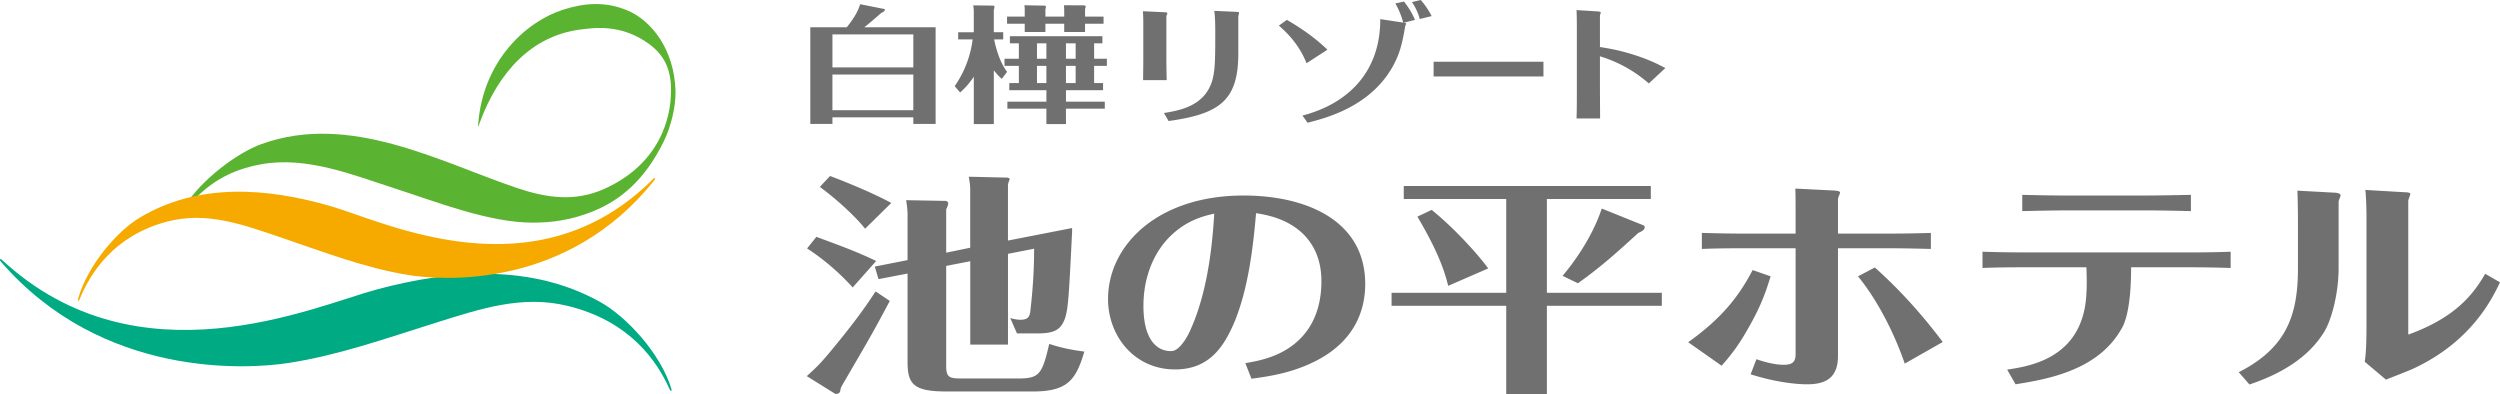
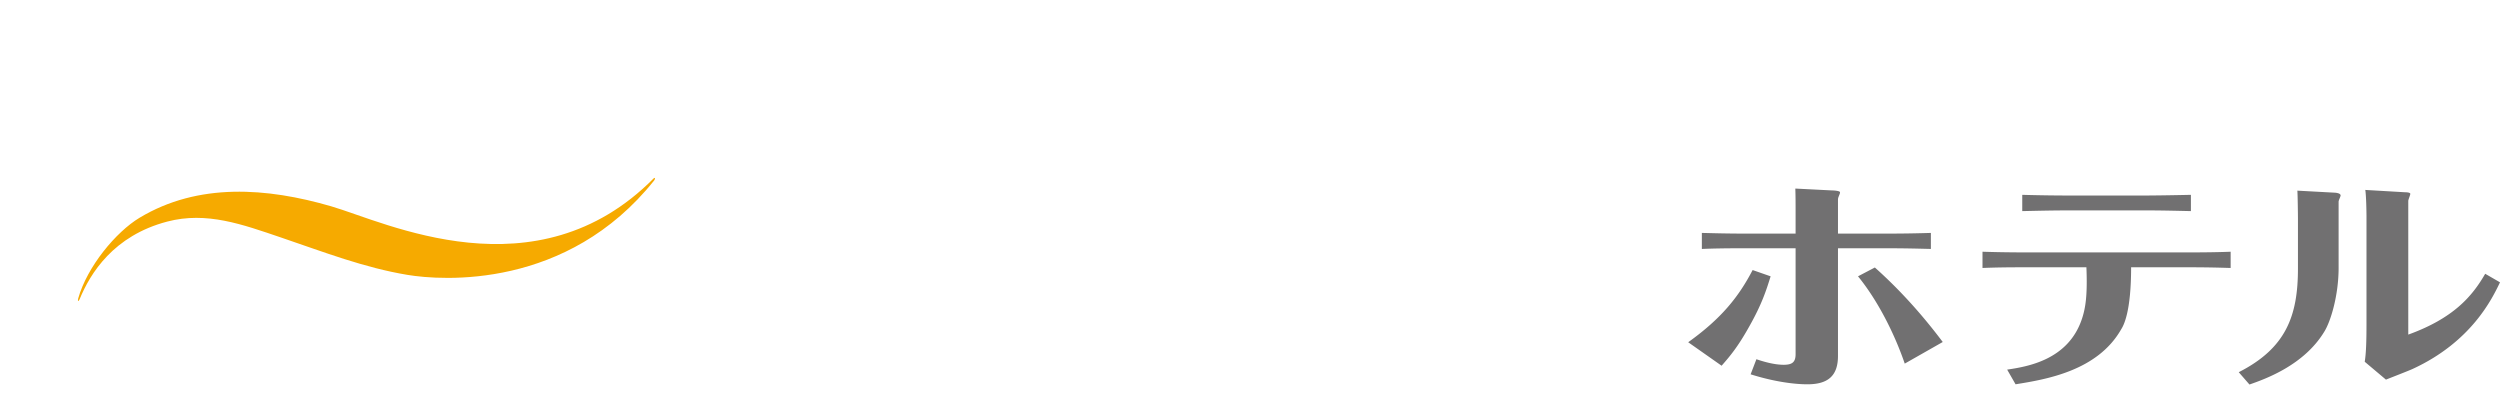
<svg xmlns="http://www.w3.org/2000/svg" viewBox="0 0 189.855 29.922">
  <g fill="#717071">
-     <path d="M67.572 22.854c-1.189 2.238-1.432 2.662-3.592 6.363-.133.231-.133.266-.176.494-.023.107-.133.178-.154.178-.178.033-.199.033-.199.033l-2.182-1.358c.748-.688 1.014-.916 2.027-2.15 1.147-1.393 2.246-2.803 3.197-4.285l1.079.725zm-2.818-1.024a17.665 17.665 0 0 0-3.461-2.963l.703-.881c1.961.723 3.152 1.164 4.541 1.834l-1.783 2.01zm.945-4.461c-.99-1.232-2.645-2.607-3.44-3.174l.773-.828c.418.143 3.084 1.182 4.652 2.047l-1.985 1.955zm7.98 1.445v-4.248c0-.354 0-.531-.109-1.146l2.975.07c.133.07.133.088.133.123 0 0-.066.16-.066.178-.045.106-.045.141-.066.244v4.233l4.871-.951v.283c-.242 4.83-.285 5.904-.572 6.662-.33.848-.881 1.059-2.115 1.059h-1.5l-.508-1.164c.268.072.508.125.795.125.572 0 .684-.283.727-.652.242-2.063.287-3.598.287-4.742l-1.984.389v6.891h-2.865v-6.33l-1.828.355v7.582c0 .967.285.967 1.389.967h4.098c1.588 0 1.809-.334 2.338-2.627 1.057.354 1.984.496 2.668.584-.641 2.168-1.279 3.031-3.924 3.031h-6.504c-2.49 0-2.998-.512-2.998-2.221v-6.736l-2.205.424-.285-.953 2.49-.492V16.19c0-.035-.021-.527-.111-.988l3.023.055c.021 0 .174.07.174.16 0 .156-.064.316-.152.475v3.297l1.824-.375zM94.574 27.578c1.016-.176 2.91-.492 4.299-1.992 1.1-1.197 1.477-2.715 1.477-4.232 0-1.287-.354-2.539-1.344-3.543-1.236-1.234-2.867-1.5-3.617-1.623-.197 2.223-.551 5.924-1.83 8.693-.748 1.605-1.85 3.174-4.318 3.174-3.131 0-5.094-2.576-5.094-5.344 0-4.055 3.725-7.863 10.295-7.863 4.719 0 9.236 1.869 9.236 6.719 0 2.238-.992 4.213-3.195 5.535-2.008 1.199-4.123 1.482-5.445 1.658l-.464-1.182zm-5.887-9.449c-1.189 1.285-1.852 3.084-1.852 5.113 0 2.449.947 3.42 2.072 3.42a.716.716 0 0 0 .396-.107c.463-.264.904-1.057 1.059-1.41 1.498-3.242 1.742-7.299 1.852-8.922-.859.195-2.226.529-3.527 1.906zM117.474 22.236h8.729v.986h-8.729v6.699h-3.088v-6.699h-8.707v-.986h8.707v-7.125h-7.781v-.986h18.762v.986h-7.893v7.125zm-7.496-.529c-.439-1.836-1.346-3.563-2.338-5.254l1.082-.514c1.498 1.201 3.307 3.104 4.297 4.445l-3.041 1.323zm14.856-4.584c.047.018.068.106.068.141 0 .211-.287.336-.484.424-1.83 1.674-2.867 2.592-4.586 3.824l-1.168-.564c1.654-1.955 2.602-3.93 2.975-5.111l3.195 1.286z" />
    <g>
      <path d="M128.205 25.99c2.537-1.816 3.836-3.455 4.893-5.482l1.367.477c-.33 1.057-.66 2.115-1.652 3.859-.838 1.5-1.434 2.205-2.07 2.93l-2.538-1.784zm8.156-9.926c0-.527 0-1.234-.021-1.744l2.777.141c.176 0 .617.035.617.141a.43.43 0 0 1-.043.176c-.09.228-.111.266-.111.406v2.557h3.219c.902 0 2.16 0 3.836-.053v1.217c-.861-.018-1.742-.053-3.791-.053h-3.264v8.18c0 1.518-.771 2.152-2.314 2.152-.287 0-1.918 0-4.32-.758l.439-1.146c.617.211 1.391.422 2.072.422.662 0 .904-.211.904-.811v-8.039h-3.527c-1.807 0-2.645.016-3.592.053v-1.217c.838.018 1.807.053 3.592.053h3.527v-1.677zm8.289 11.549c-.771-2.258-2.049-4.797-3.549-6.629l1.279-.67c1.959 1.746 3.658 3.666 5.156 5.658l-2.886 1.641zM152.428 28.07c1.521-.229 4.65-.721 5.686-3.877.266-.811.42-1.764.332-3.896h-4.342c-1.873 0-2.623.017-3.549.053v-1.234c1.52.053 3.262.053 3.525.053h11.816c.594 0 2.271 0 3.504-.053v1.234c-.684-.018-1.5-.053-3.461-.053h-4.098c0 3.42-.574 4.426-.752 4.707-1.807 3.174-5.729 3.809-8.023 4.18l-.638-1.114zm4.916-12.093c-1.588 0-2.799.035-3.77.055v-1.236c1.256.035 2.49.053 3.746.053h5.402c.727 0 2.094-.018 3.66-.053v1.236c-.906-.02-2.162-.055-3.572-.055h-5.466zM177.599 20.332c0 2.098-.598 4.09-1.104 4.883-1.543 2.523-4.453 3.563-5.666 3.986l-.814-.936c3.57-1.814 4.496-4.25 4.496-7.863v-3.809c0-.283-.021-1.904-.045-2.115l2.912.158c.109.018.373.053.373.211 0 .07-.152.371-.152.459v5.026zm2.116-3.984c0-.283-.021-1.5-.09-1.924l3.045.178c.109 0 .373.017.373.121 0 .09-.154.443-.154.531V25.41c3.418-1.236 4.85-2.892 5.842-4.619l1.125.65c-.596 1.236-2.16 4.516-6.637 6.578-.262.123-1.719.688-2.025.811l-1.611-1.357c.043-.299.133-.83.133-2.787v-8.338z" />
    </g>
  </g>
  <g fill="#717071">
-     <path d="M71.053 2.072v7.342H69.36V8.91h-6.143v.504h-1.68V2.072h2.768c.689-.861.883-1.336 1.018-1.752l1.85.367c.023 0 .023.029.023.049 0 .107-.146.193-.266.242-.254.223-.848.746-1.295 1.094h5.418zm-7.836 3.047h6.143V2.613h-6.143v2.506zm6.142.541h-6.143v2.711h6.143V5.66zM76.078 5.99c-.158-.137-.291-.264-.605-.648v4.082h-1.521V5.826c-.41.627-.846 1.023-1.039 1.199l-.413-.484a7.917 7.917 0 0 0 1.365-3.551h-1.1v-.541h1.186V.969c0-.223 0-.328-.047-.561l1.545.019c.023 0 .074.018.074.117 0 .027-.039.182-.051.23v1.674h.715v.542h-.689c.072.357.326 1.588.98 2.469l-.4.531zm7.012-1.529h.969v.541h-.969v1.307h.678v.541h-2.816v.871H83.9v.533h-2.949v1.17h-1.486v-1.17h-2.963v-.533h2.963V6.85h-2.818v-.541h.727V5.002h-1.09v-.541h1.09V3.289h-.68V2.75h7.025v.539h-.629v1.172zM77.82.883c0-.252 0-.301-.025-.484l1.549.029s.084.018.084.096c0 .039 0 .059-.037.164v.572h1.428V.873c0-.098 0-.271-.025-.475l1.559.01s.098.027.098.086c0 .039-.012.068-.049.193v.573h1.404v.541H82.4v.629h-1.582v-.629H79.39v.629h-1.57v-.629h-1.342V1.26h1.342V.883zm1.645 2.406h-.715v1.172h.715V3.289zm0 1.713h-.715v1.307h.715V5.002zm2.222-1.713h-.736v1.172h.736V3.289zm0 1.713h-.736v1.307h.736V5.002zM86.824 1.646c0-.242-.014-.531-.025-.793l1.633.076c.156.01.217.02.217.078 0 .039-.072.203-.072.24V4.44c0 .465.012 1.092.023 1.644h-1.79c0-.184.014-1.189.014-1.654V1.646zm1.57 6.936c1.125-.186 2.963-.494 3.602-2.273.293-.803.293-1.848.293-3.713 0-.545 0-1.258-.074-1.772L93.896.9c.072.01.203.01.203.068 0 .039-.059.242-.059.279v2.807c0 3.559-1.391 4.596-5.295 5.137l-.351-.609zM99.224 4.801c-.447-1.094-1.102-1.994-2.105-2.855l.607-.436c1.135.65 2.188 1.402 3.082 2.264l-1.584 1.027zm-.314 3.974c3.506-.908 5.924-3.356 5.91-7.322l1.744.262c-.148-.563-.4-1.133-.605-1.451l.664-.146c.338.435.617.871.834 1.393l-.857.215c.133.018.18.029.18.076 0 .029-.072.184-.072.221-.143.834-.301 1.676-.652 2.449-1.584 3.541-5.307 4.478-6.758 4.848l-.388-.545zm8.91-7.332a4.387 4.387 0 0 0-.592-1.287l.664-.156c.389.428.652.883.834 1.221l-.906.222zM119.748 1.975c0-.637-.012-.938-.023-1.209l1.584.098c.096.01.252.02.252.086a.28.28 0 0 1-.035.137c-.023.066-.023.096-.023.203v2.28c.773.127 1.547.252 2.781.658 1.1.367 1.643.658 2.188.939l-1.258 1.17a10.021 10.021 0 0 0-3.711-2.061v2.699c0 .105.012 1.76.012 2.021h-1.789c.023-.609.023-1.451.023-2.061v-4.96zM108.871 4.688h8.342v1.119h-8.342z" />
-   </g>
-   <path d="M.133 19.721c10.379 9.631 23.695 3.543 28.494 2.258 5.648-1.514 11.723-1.949 16.928.941 2.07 1.148 4.615 3.957 5.416 6.565.074.242-.025.287-.127.064-.932-2.101-2.998-5.174-7.744-6.322-3.479-.844-6.646.232-10.053 1.299-3.838 1.203-7.346 2.455-11.162 3.043-3.068.471-14.133 1.193-21.816-7.697-.12-.147-.073-.278.064-.151z" fill="#00aa83" />
-   <path d="M36.41 9.375c1.482-4.047 4.043-6.592 7.488-7.106 1.33-.197 3.324-.428 5.383 1.063 1.32.961 1.758 2.199 1.666 3.906-.029.523-.105 4.918-5.105 7.127-2.191.971-4.338.668-6.564-.082-5.857-1.975-12.703-5.768-19.418-3.344-1.822.658-4.484 2.635-5.813 4.684-.559.859-.326.807-.082.436 1.744-2.207 3.586-3.164 5.859-3.582 3.435-.629 6.955.799 9.99 1.777 3.426 1.106 7.271 2.635 10.6 2.654 1.527.01 2.992-.219 4.496-.809 2.236-.877 4.066-2.457 5.494-5.35.561-1.139.926-2.674.895-3.861-.092-3.096-1.797-5.342-3.703-6.117C45.973.109 44.43.208 42.778.732c-2.85.904-6.084 3.897-6.459 8.646-.044.522.103-.038.091-.003z" fill="#5bb431" />
+     </g>
  <path d="M49.629 13.559c-8.92 8.976-20.365 3.305-24.486 2.105-4.857-1.412-10.076-1.816-14.551.877-1.775 1.068-3.965 3.689-4.652 6.119-.063.227.023.268.109.059.801-1.959 2.574-4.822 6.654-5.892 2.992-.785 5.713.217 8.641 1.211 3.295 1.121 6.313 2.289 9.592 2.836 2.635.441 12.143 1.113 18.748-7.176.099-.135.062-.259-.055-.139z" fill="#f6aa00" />
</svg>